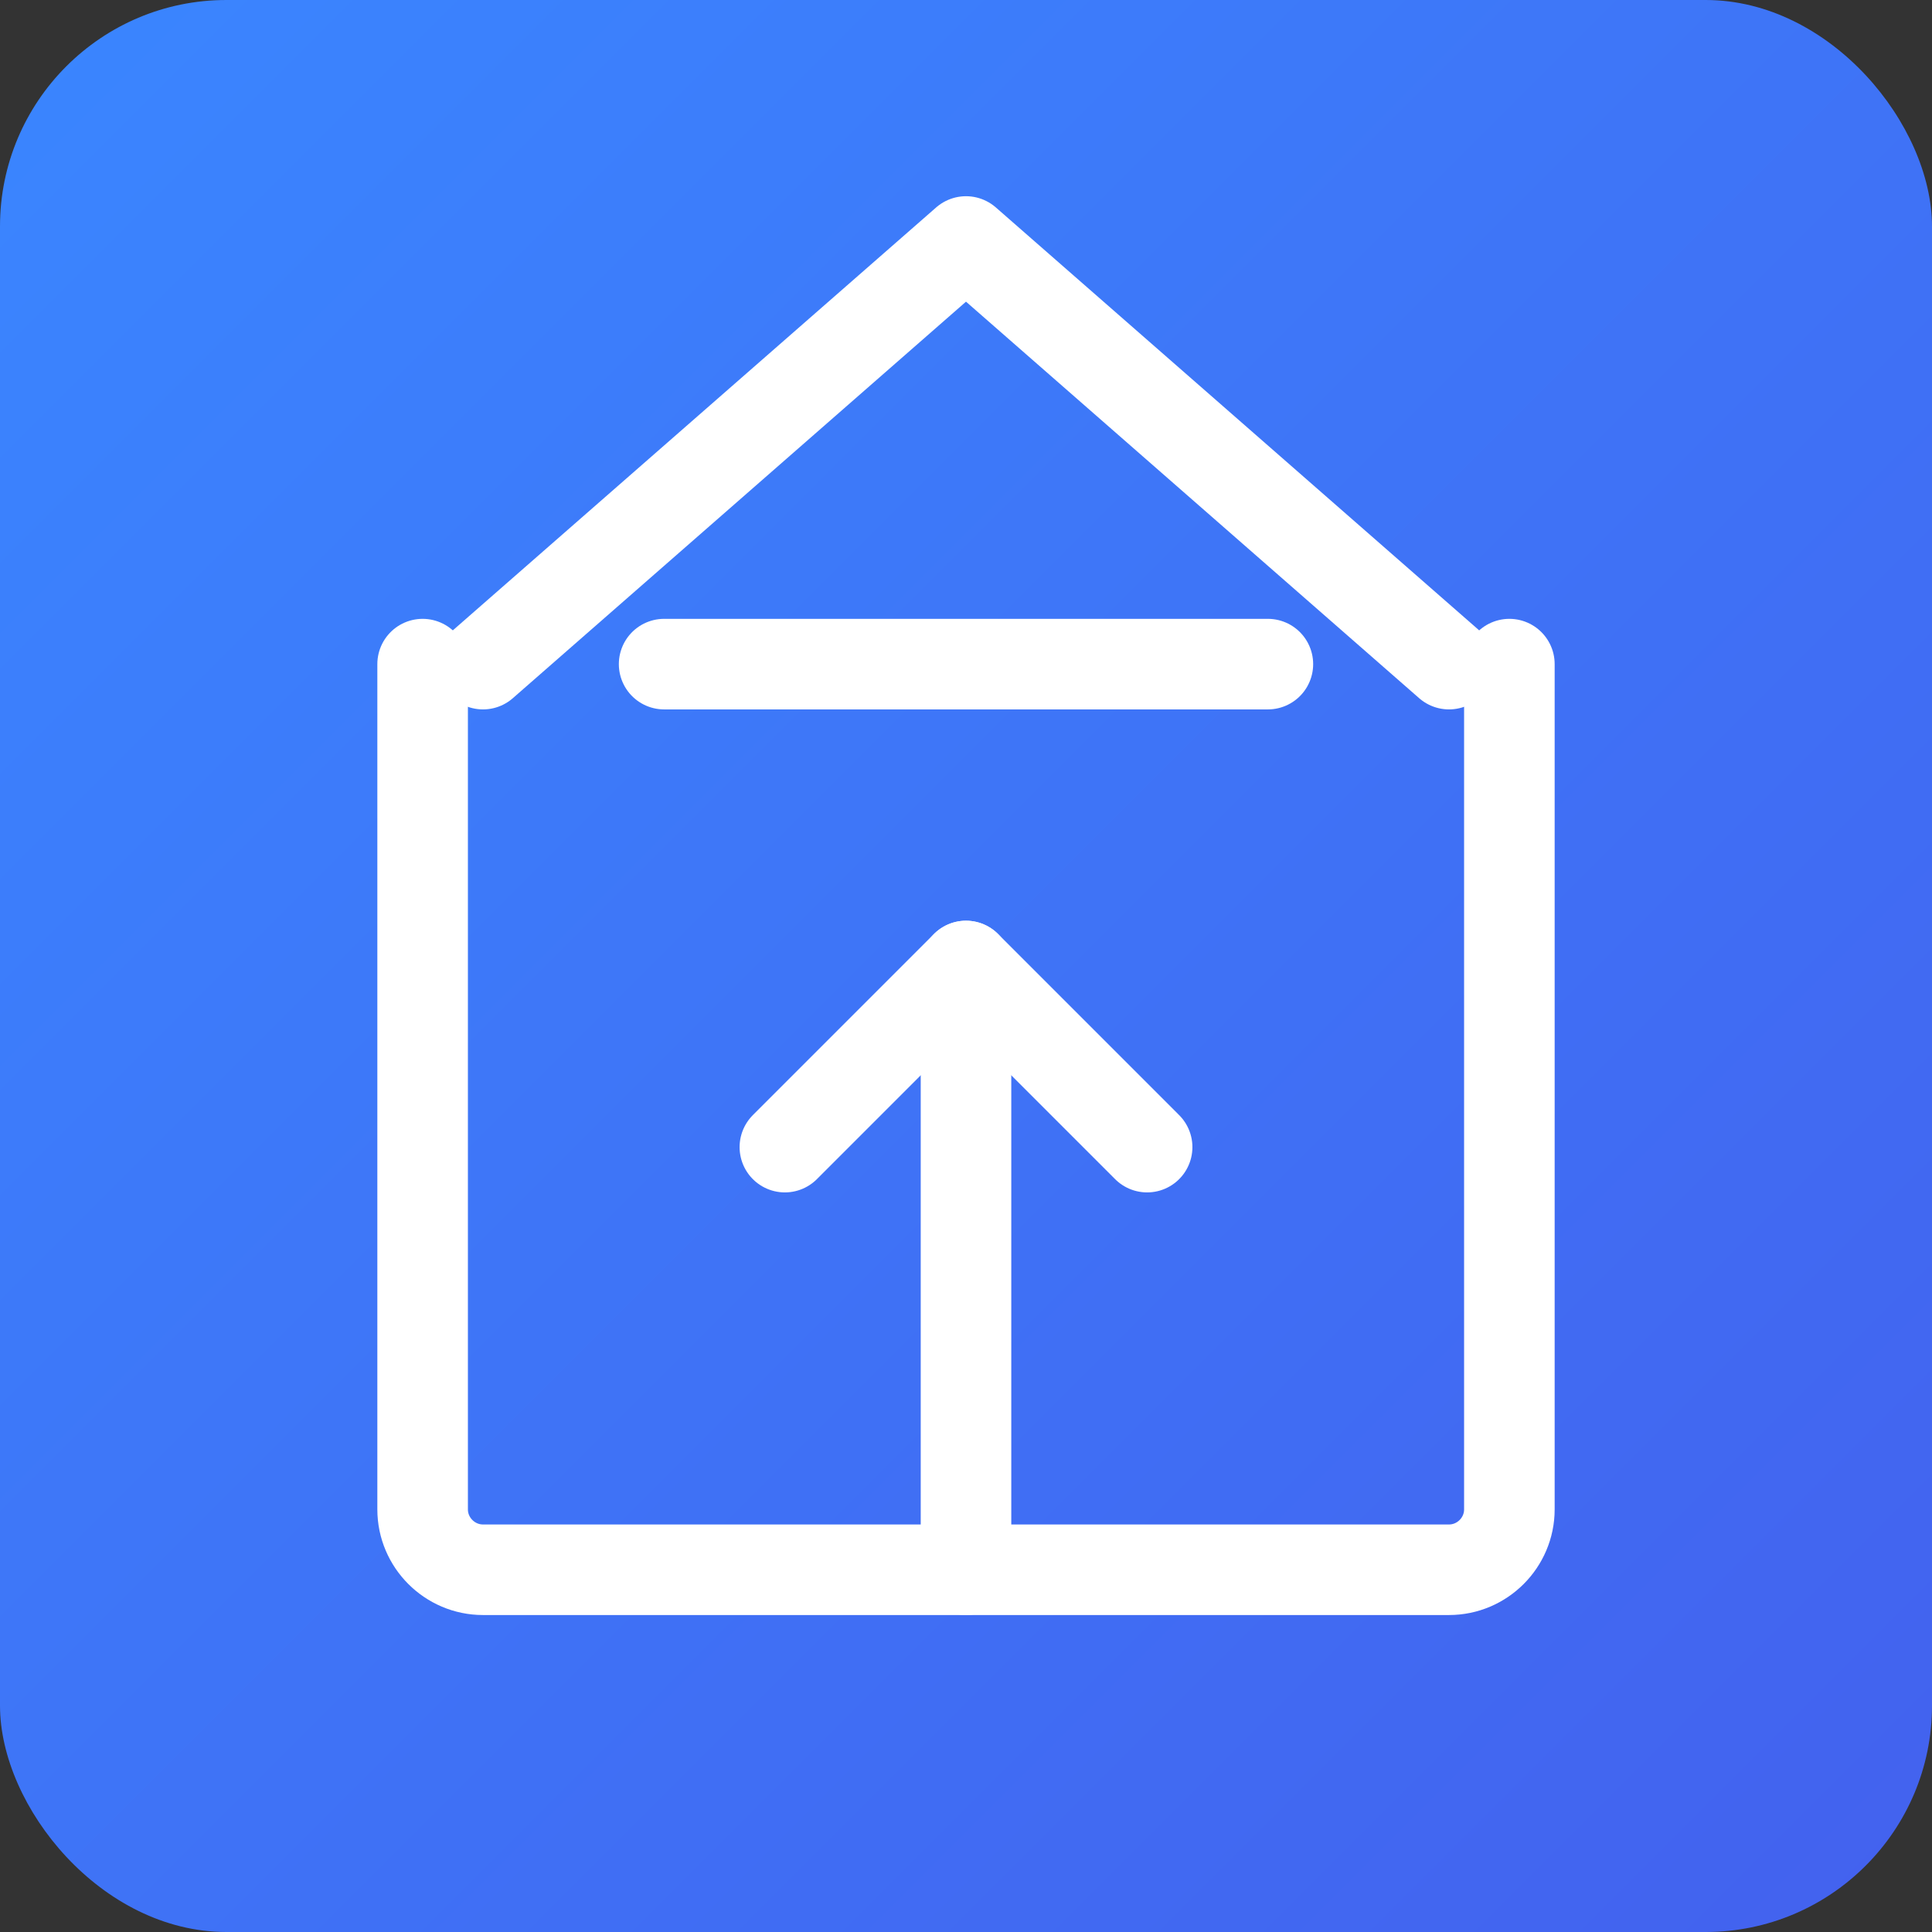
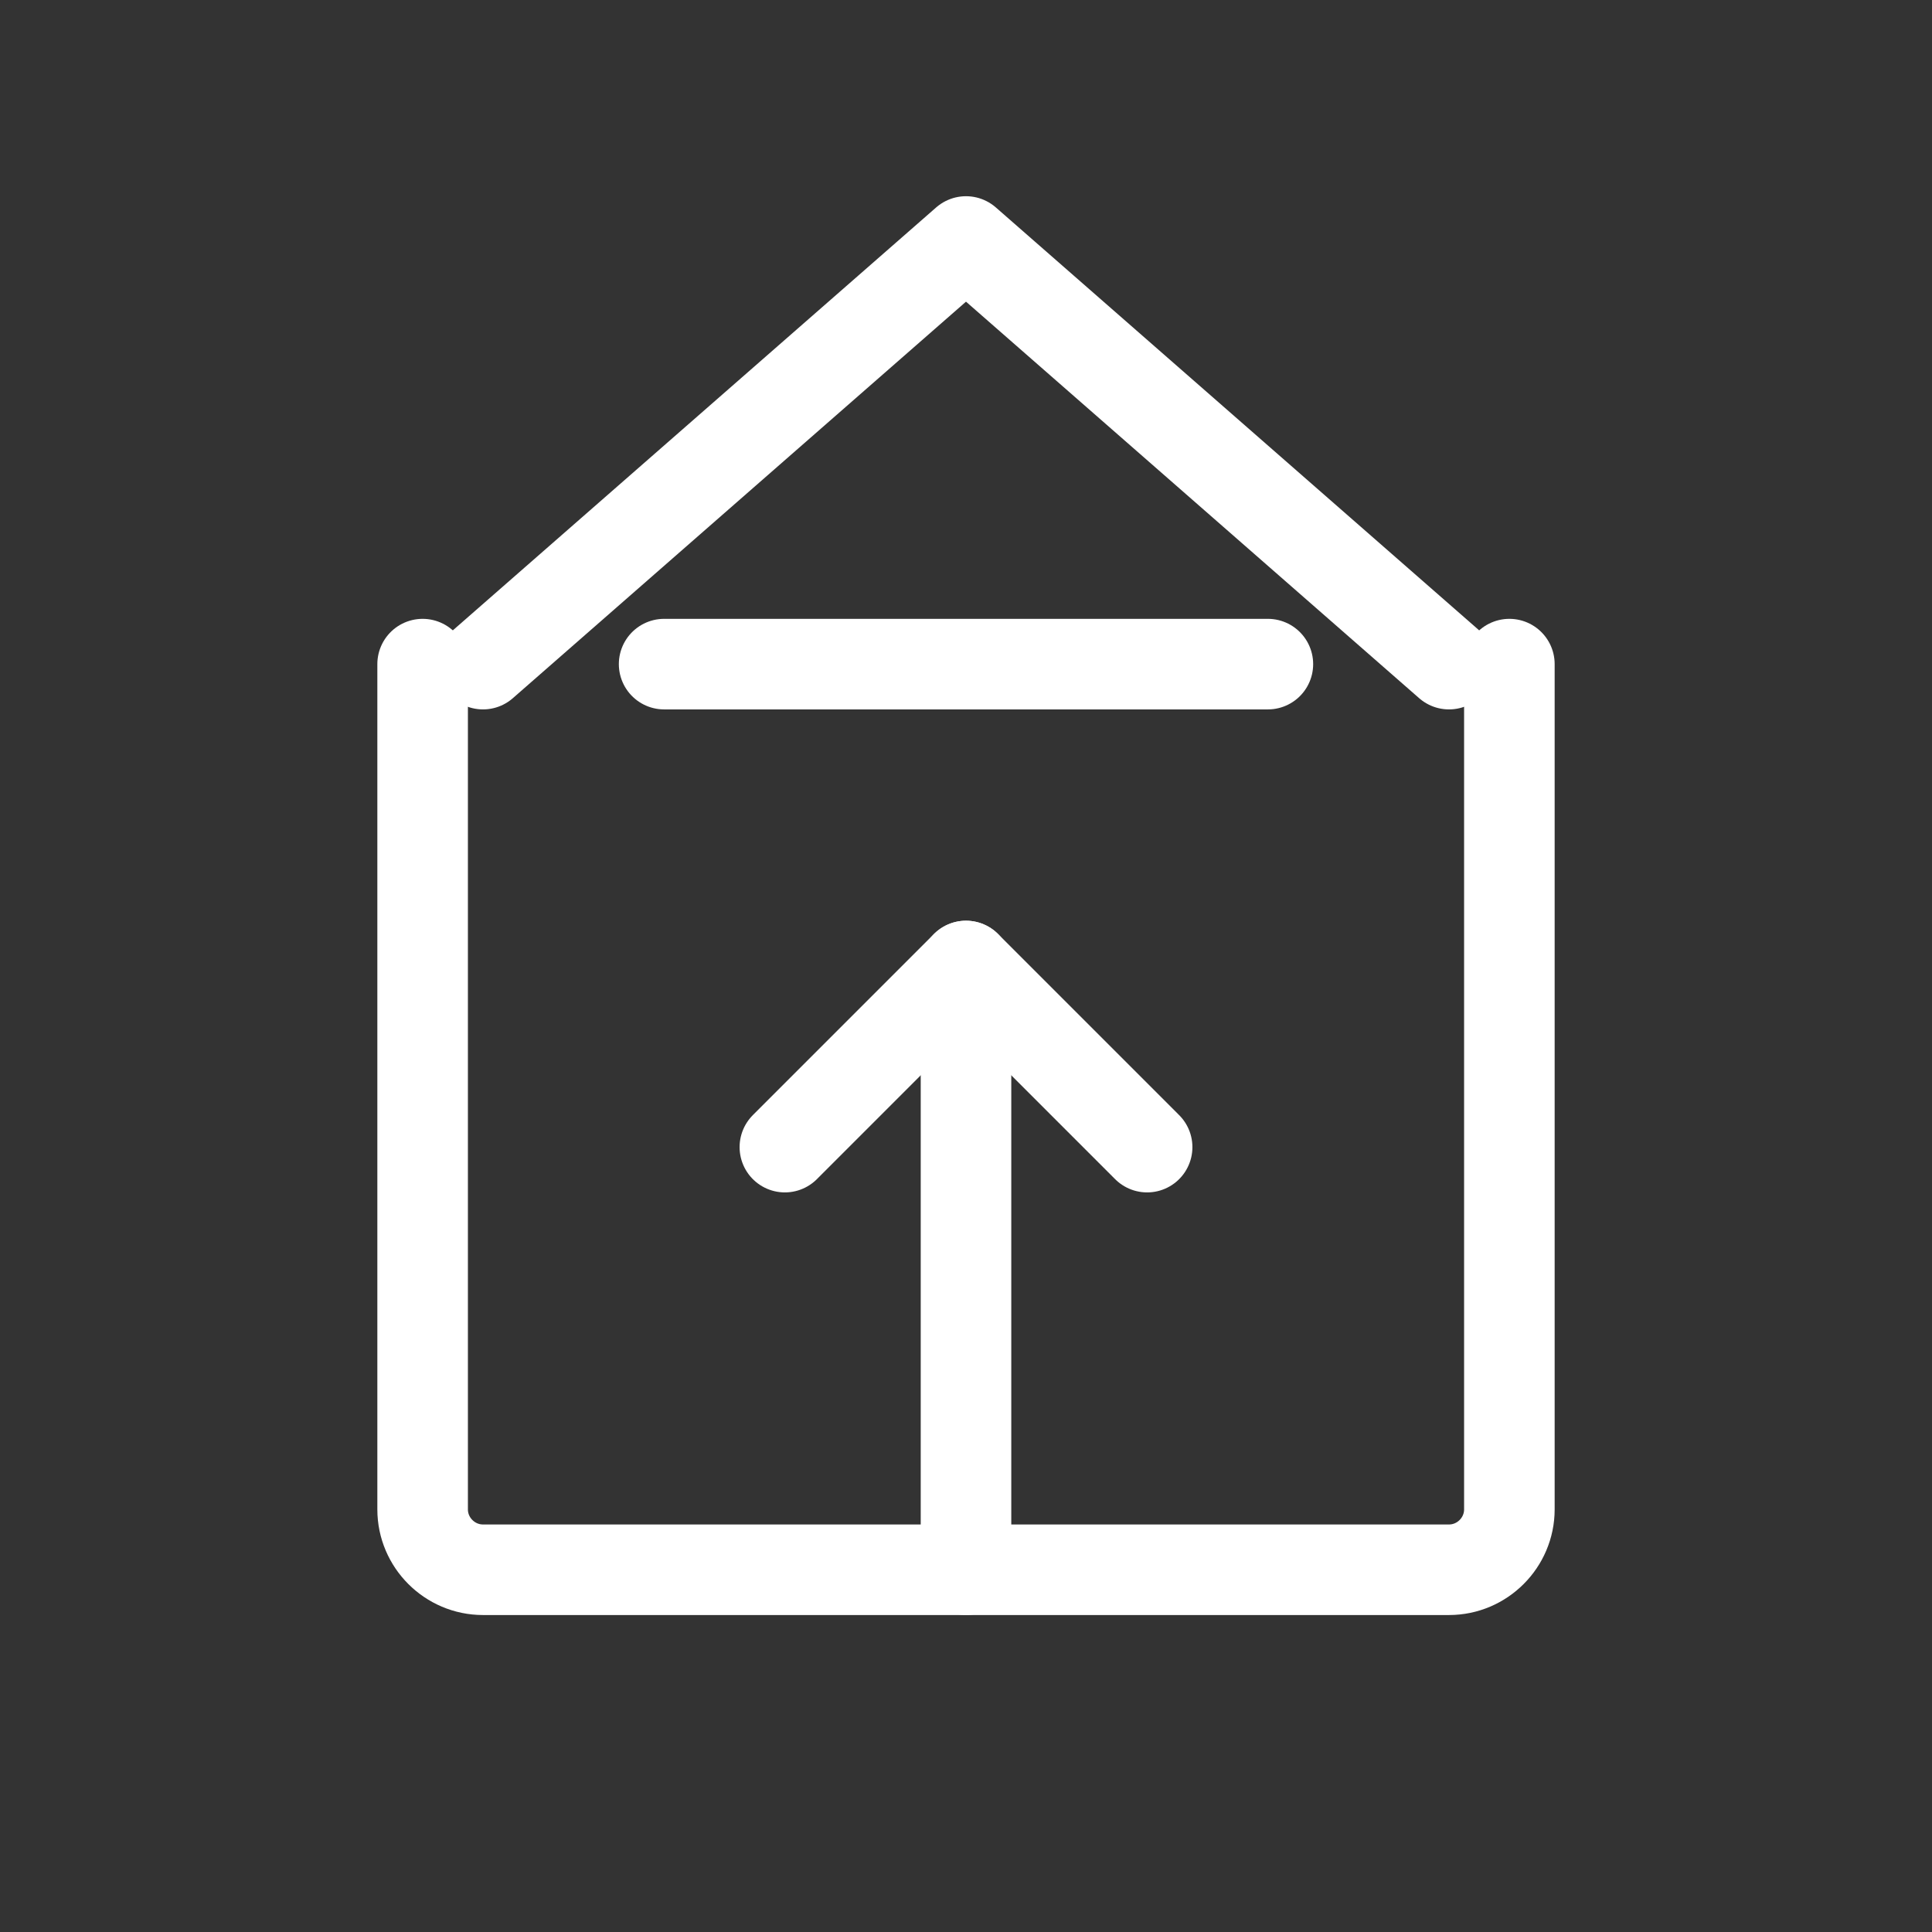
<svg xmlns="http://www.w3.org/2000/svg" width="512" height="512" viewBox="0 0 512 512">
  <rect x="0" y="0" width="512" height="512" fill="#333333" stroke="none" />
  <defs>
    <linearGradient id="grad1" x1="0%" y1="0%" x2="100%" y2="100%">
      <stop offset="0%" style="stop-color:#3a86ff;stop-opacity:1" />
      <stop offset="100%" style="stop-color:#4361ee;stop-opacity:1" />
    </linearGradient>
  </defs>
-   <rect width="512" height="512" rx="60" fill="url(#grad1)" />
  <path d="M400 176v224c0 8.8-7.2 16-16 16H128c-8.8 0-16-7.2-16-16V176" fill="none" stroke="white" stroke-width="24" stroke-linecap="round" stroke-linejoin="round" />
  <path d="M384 176L256 64 128 176" fill="none" stroke="white" stroke-width="24" stroke-linecap="round" stroke-linejoin="round" />
  <path d="M256 416V256" fill="none" stroke="white" stroke-width="24" stroke-linecap="round" stroke-linejoin="round" />
  <path d="M208 304L256 256 304 304" fill="none" stroke="white" stroke-width="24" stroke-linecap="round" stroke-linejoin="round" />
  <path d="M176 176h160" fill="none" stroke="white" stroke-width="24" stroke-linecap="round" stroke-linejoin="round" />
</svg>